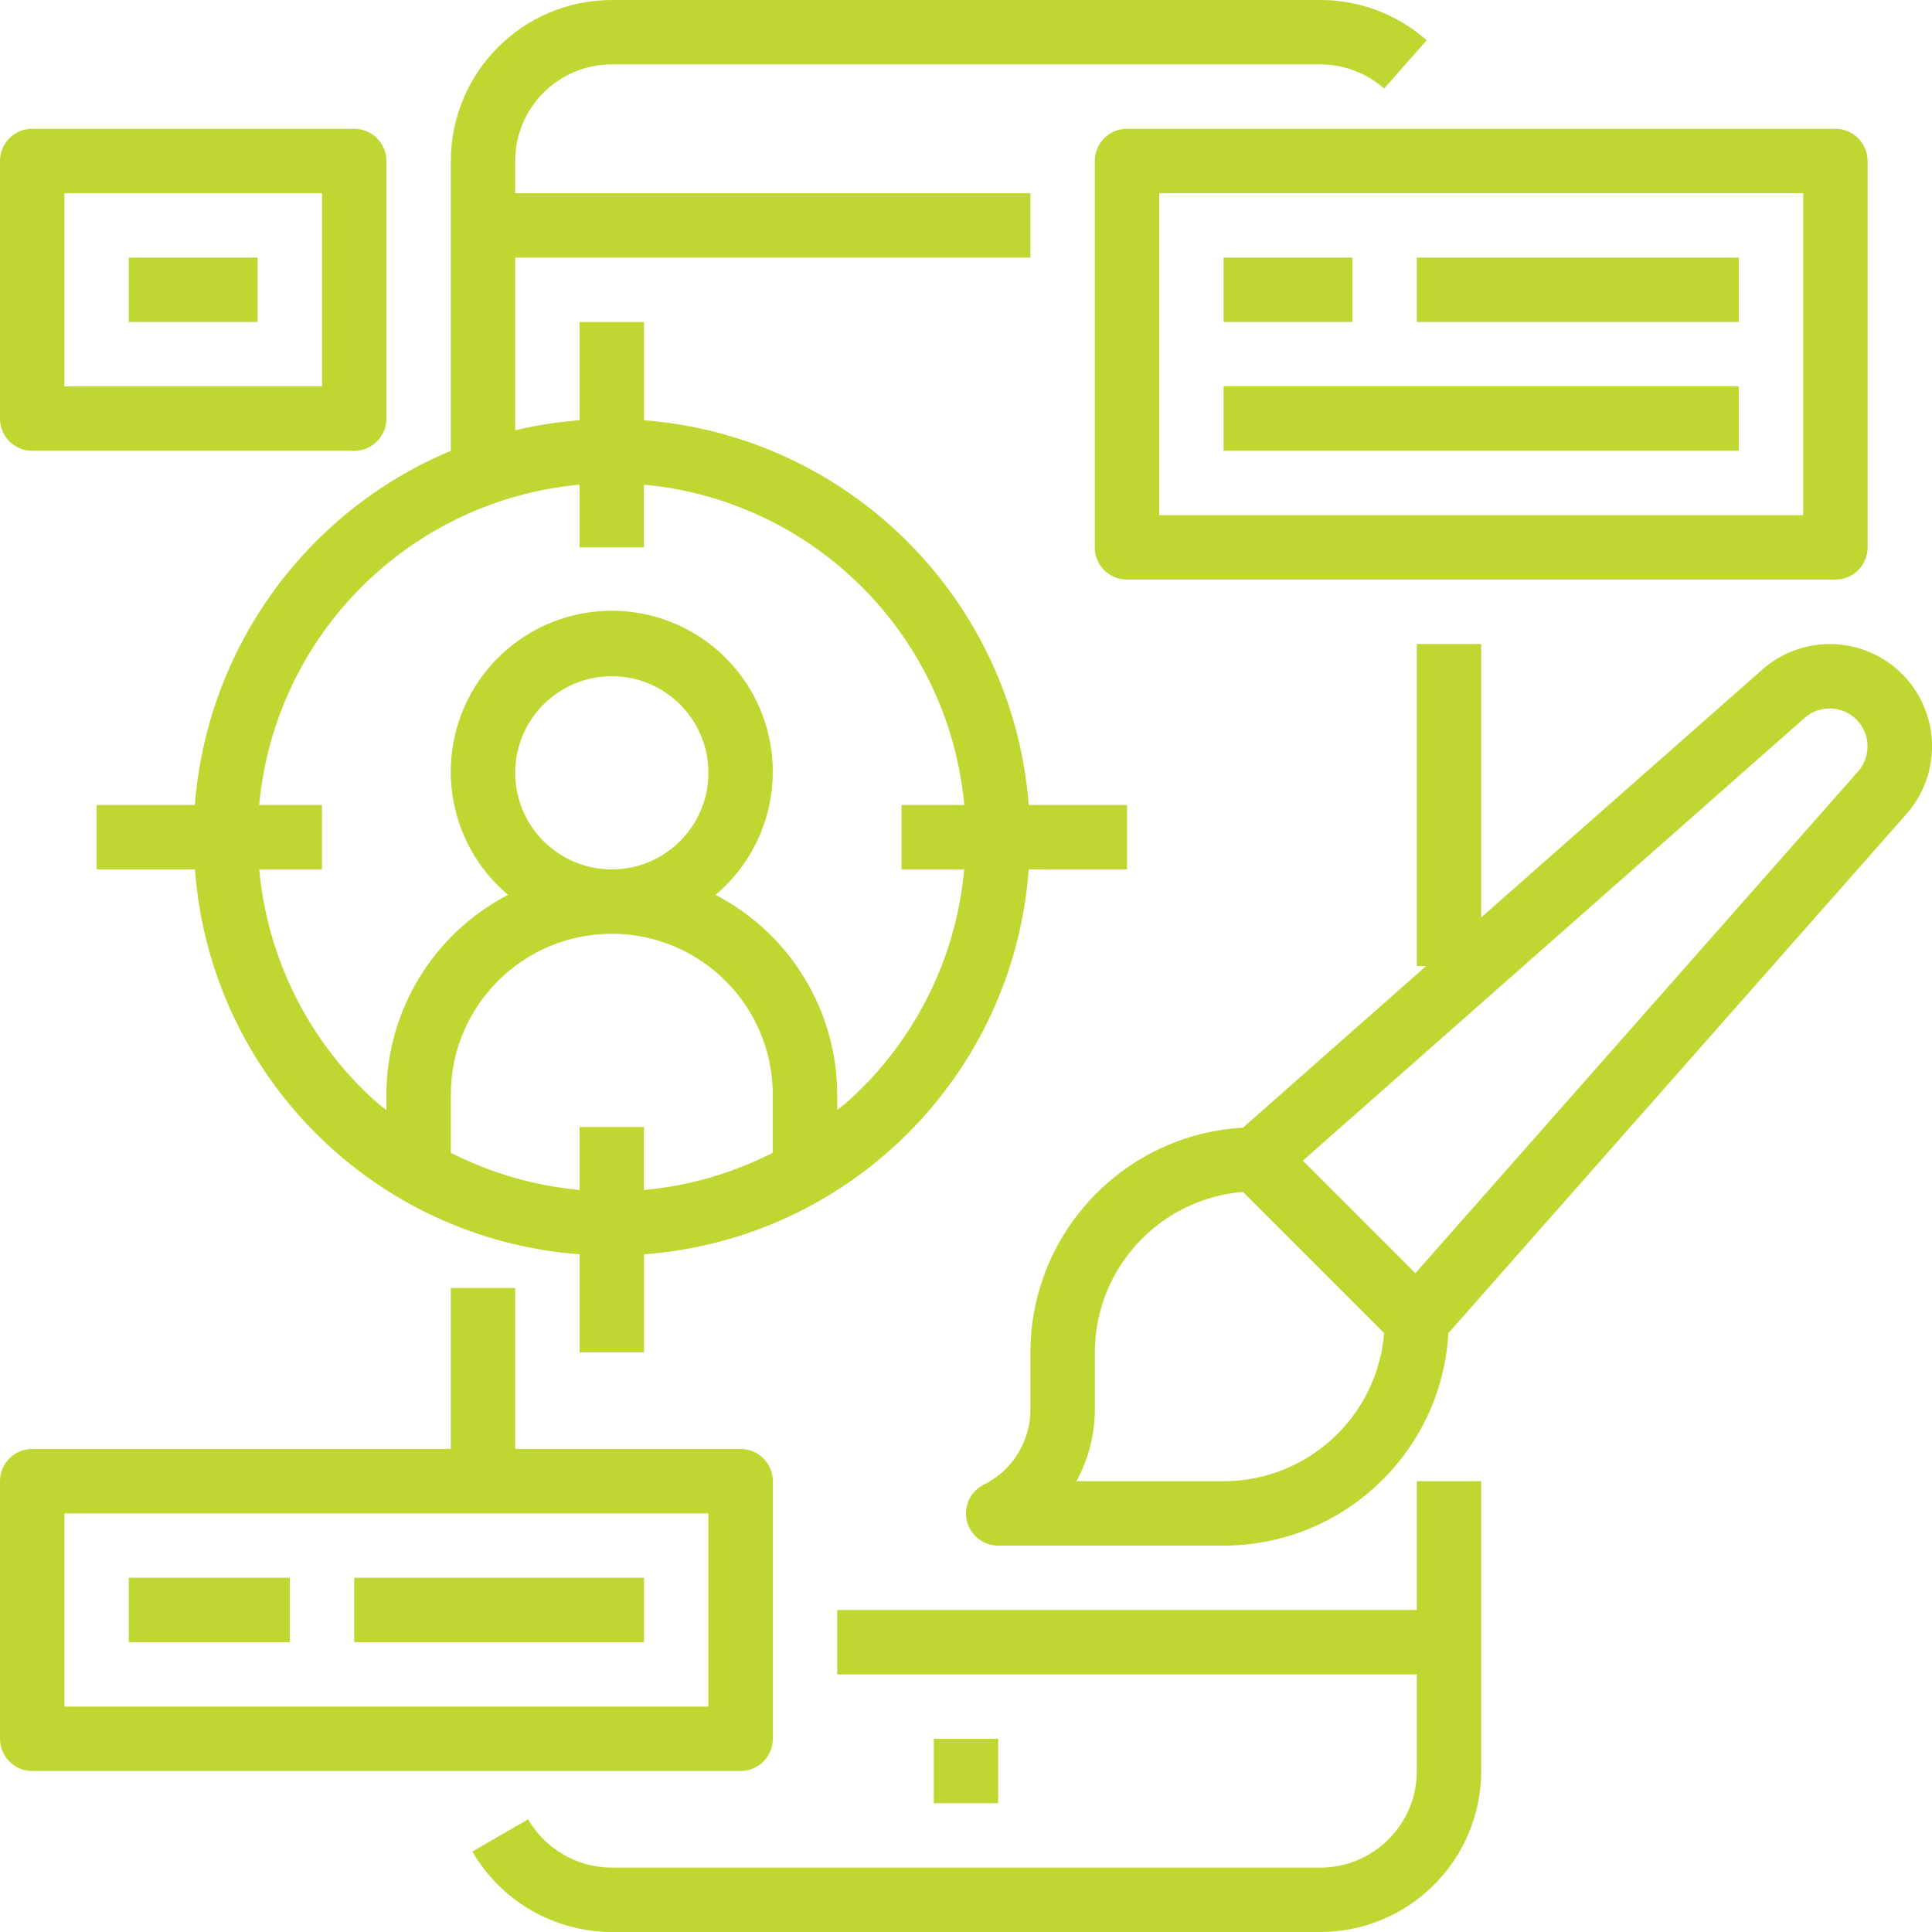
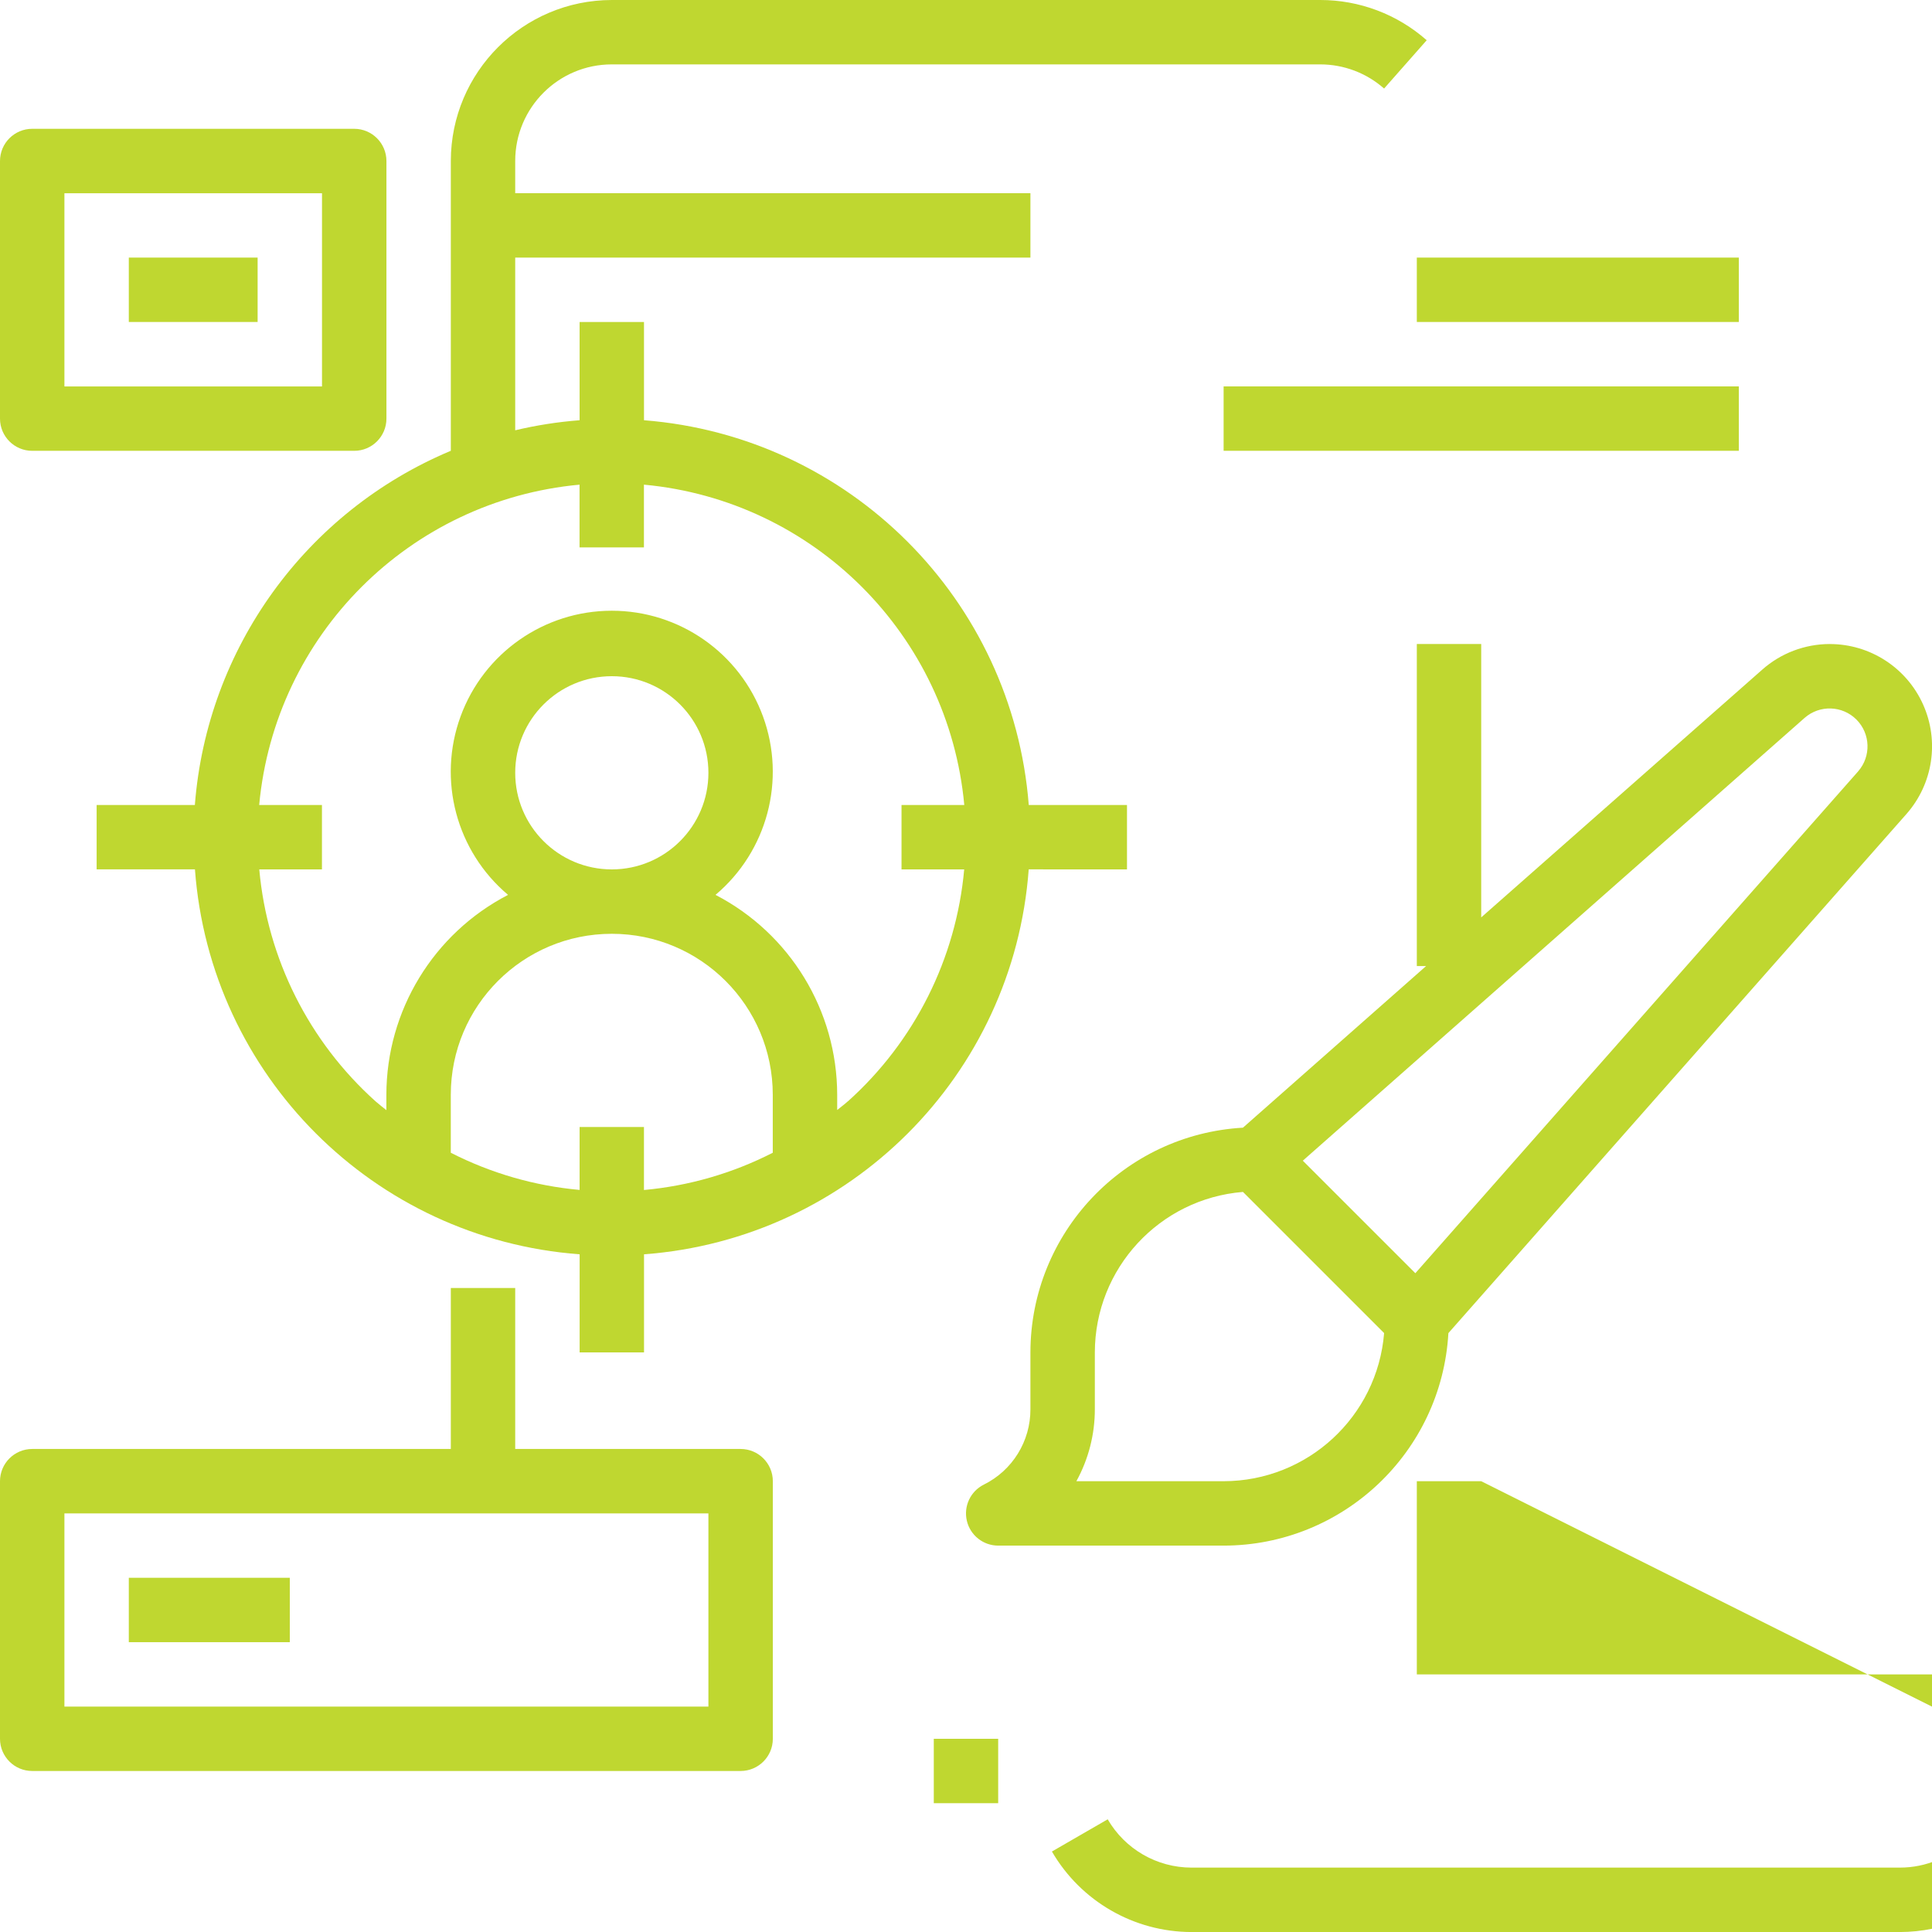
<svg xmlns="http://www.w3.org/2000/svg" fill="none" height="70" viewBox="0 0 70 70" width="70">
  <g fill="#bfd730">
-     <path d="m53.667 53.667h-2.333v4.667h-21v2.333h21v3.5c0 1.933-1.567 3.5-3.5 3.5h-25.667c-1.25-.002-2.406-.668-3.033-1.75l-2.021 1.167c1.046 1.802 2.971 2.913 5.054 2.917h25.667c3.22-.004 5.829-2.613 5.833-5.833z" />
+     <path d="m53.667 53.667h-2.333v4.667v2.333h21v3.5c0 1.933-1.567 3.5-3.5 3.5h-25.667c-1.25-.002-2.406-.668-3.033-1.75l-2.021 1.167c1.046 1.802 2.971 2.913 5.054 2.917h25.667c3.22-.004 5.829-2.613 5.833-5.833z" />
    <path d="m33.833 63h2.333v2.333h-2.333z" />
    <path d="m40.833 31.5v-2.333h-3.559c-.582-7.445-6.496-13.359-13.941-13.941v-3.559h-2.333v3.559c-.786.06-1.566.182-2.333.364v-6.257h18.667v-2.333h-18.667v-1.167c0-1.933 1.567-3.5 3.5-3.5h25.667c.852 0 1.675.311 2.314.875l1.544-1.75c-1.065-.941-2.438-1.459-3.858-1.458h-25.667c-3.22.004-5.829 2.613-5.833 5.833v10.5c-5.253 2.201-8.834 7.155-9.274 12.833h-3.559v2.333h3.562c.55 7.459 6.479 13.392 13.938 13.947v3.554h2.333v-3.554c7.459-.555 13.388-6.487 13.938-13.947zm-19.833 9.333v2.28c-1.627-.146-3.211-.604-4.667-1.347v-2.1c0-3.221 2.612-5.833 5.833-5.833s5.833 2.612 5.833 5.833v2.1c-1.455.744-3.039 1.202-4.667 1.35v-2.283zm-2.333-12.833c0-1.933 1.567-3.5 3.5-3.5s3.5 1.567 3.5 3.5c0 1.933-1.567 3.5-3.5 3.5s-3.5-1.567-3.5-3.5zm12.055 11.9c-.126.116-.26.21-.389.317v-.551c-.003-3.048-1.703-5.84-4.409-7.243 1.874-1.579 2.562-4.16 1.722-6.462-.84-2.302-3.03-3.833-5.48-3.833s-4.639 1.531-5.48 3.833c-.84 2.301-.153 4.883 1.722 6.462-2.706 1.403-4.406 4.195-4.409 7.243v.557c-.129-.106-.264-.206-.389-.317-2.418-2.168-3.924-5.171-4.216-8.406h2.271v-2.333h-2.274c.57-6.159 5.448-11.037 11.607-11.607v2.274h2.333v-2.274c6.159.57 11.037 5.448 11.607 11.607h-2.274v2.333h2.271c-.292 3.235-1.798 6.238-4.216 8.406z" />
-     <path d="m66.5 21c.644 0 1.167-.522 1.167-1.167v-14c0-.644-.522-1.167-1.167-1.167h-25.667c-.644 0-1.167.522-1.167 1.167v14c0 .644.522 1.167 1.167 1.167zm-24.5-14h23.333v11.667h-23.333z" />
-     <path d="m44.334 9.333h4.667v2.333h-4.667z" />
    <path d="m51.334 9.333h11.667v2.333h-11.667z" />
    <path d="m44.334 14h18.667v2.333h-18.667z" />
    <path d="m66.294 23.334c-.903.002-1.775.333-2.45.933l-10.177 8.972v-9.905h-2.333v11.667h.337l-6.637 5.857c-4.318.247-7.695 3.818-7.7 8.143v2.058c.004 1.157-.65 2.218-1.688 2.731-.485.242-.739.785-.615 1.312.124.527.595.899 1.137.899h8.167c4.325-.005 7.896-3.382 8.143-7.7l16.597-18.809c.963-1.093 1.198-2.648.598-3.976-.599-1.328-1.921-2.181-3.377-2.181zm-21.96 30.333h-5.335c.44-.799.67-1.696.669-2.608v-2.058c.004-3.039 2.337-5.568 5.367-5.815l5.114 5.114c-.246 3.029-2.775 5.363-5.814 5.367zm22.99-25.719-16.043 18.183-4.078-4.077 18.182-16.044c.544-.477 1.365-.451 1.877.061.511.512.538 1.333.061 1.877z" />
    <path d="m1.167 64.166h25.667c.644 0 1.167-.522 1.167-1.167v-9.333c0-.644-.522-1.167-1.167-1.167h-8.167v-5.833h-2.333v5.833h-15.167c-.644 0-1.167.522-1.167 1.167v9.333c0 .644.522 1.167 1.167 1.167zm1.167-9.333h23.333v7h-23.333z" />
    <path d="m4.667 57.166h5.833v2.333h-5.833z" />
-     <path d="m12.833 57.166h10.5v2.333h-10.5z" />
    <path d="m1.167 16.334h11.667c.644 0 1.167-.522 1.167-1.167v-9.333c0-.644-.522-1.167-1.167-1.167h-11.667c-.644 0-1.167.522-1.167 1.167v9.333c0 .644.522 1.167 1.167 1.167zm1.167-9.333h9.333v7h-9.333z" />
    <path d="m4.667 9.333h4.667v2.333h-4.667z" />
  </g>
</svg>